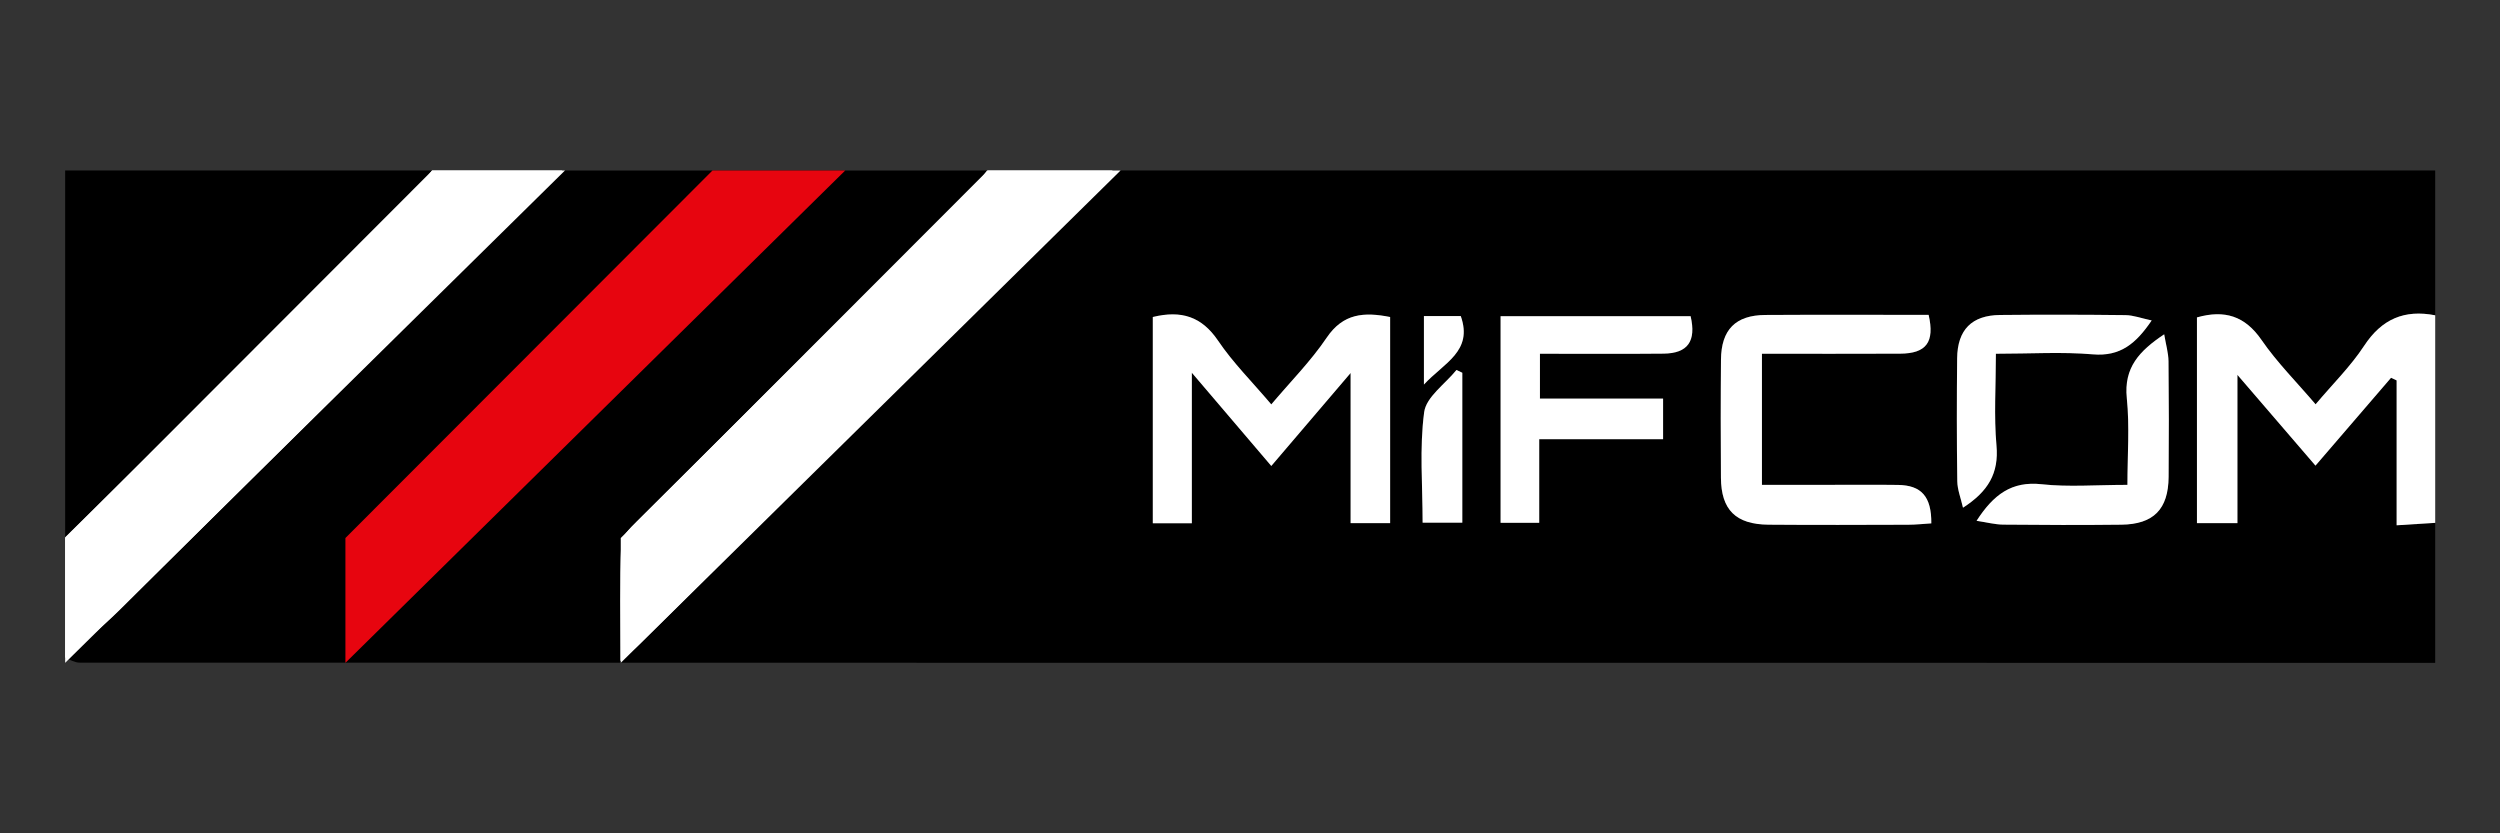
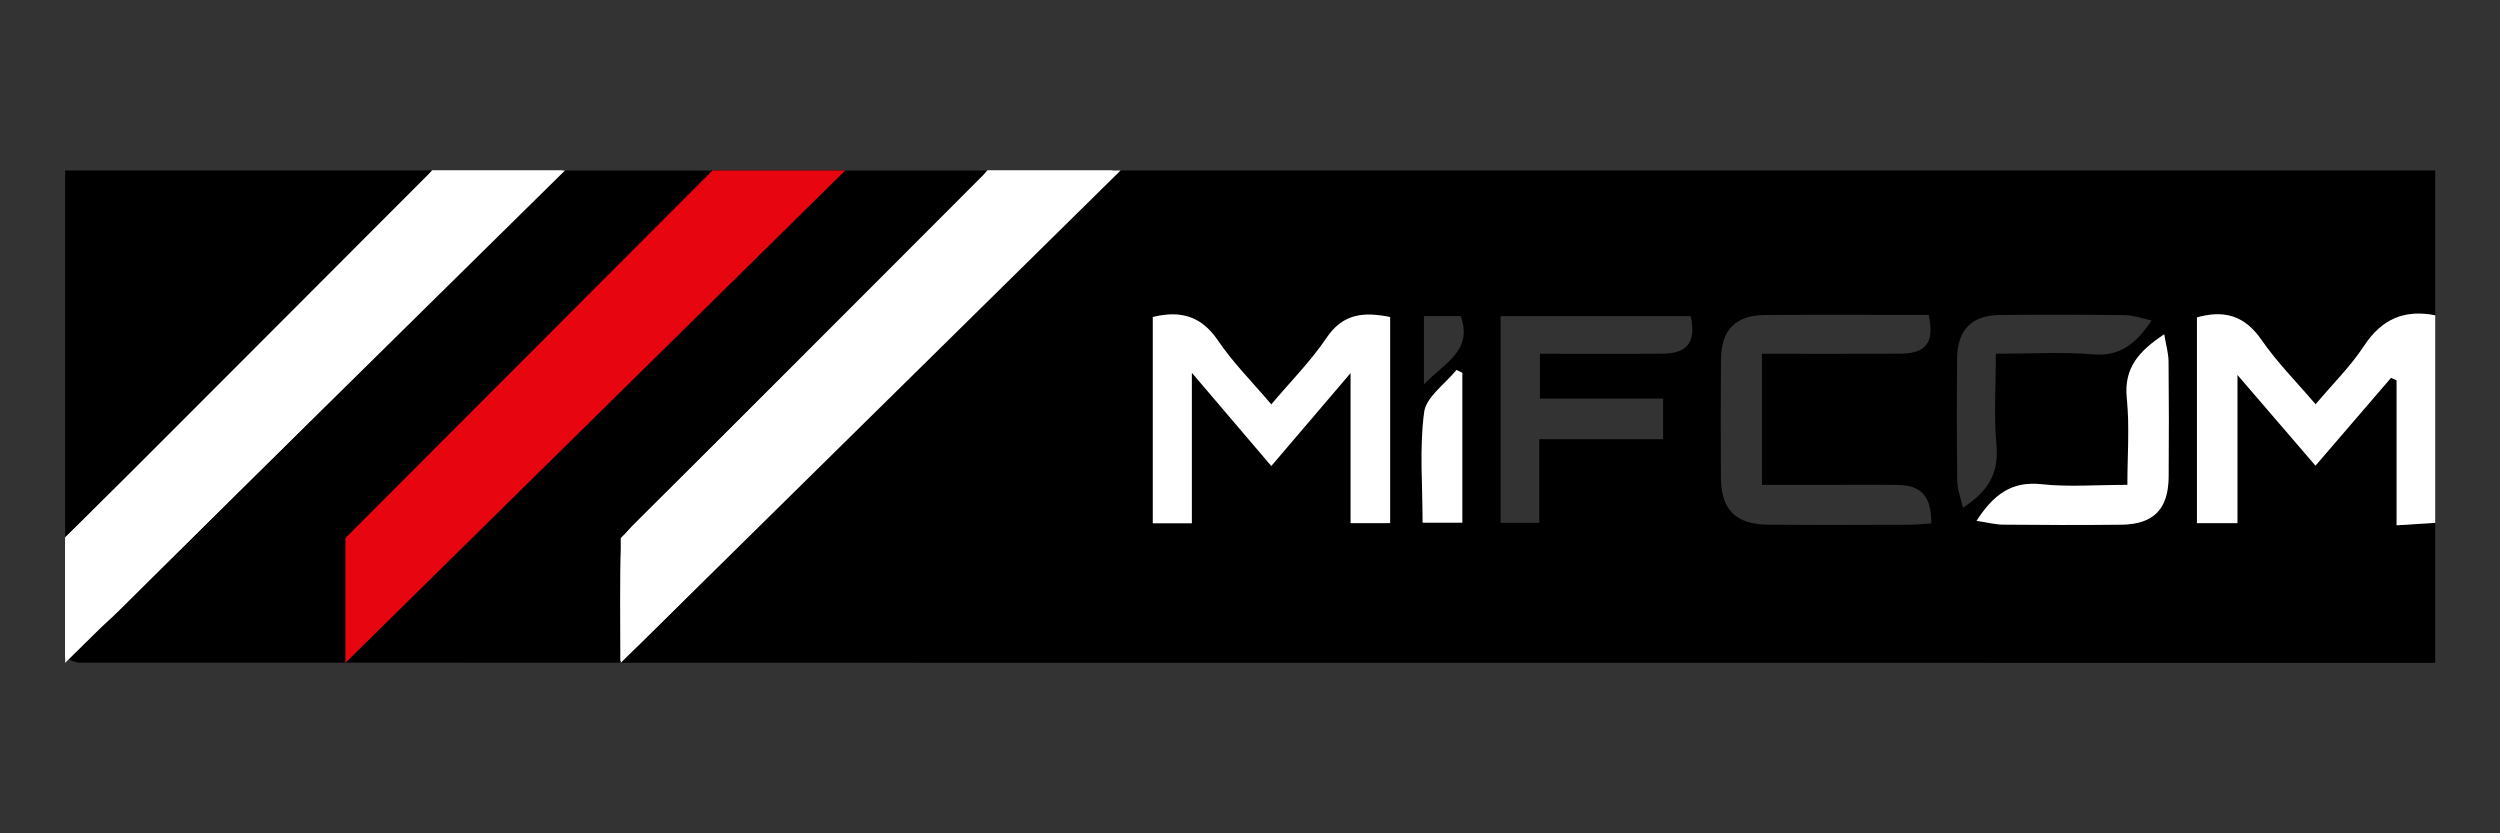
<svg xmlns="http://www.w3.org/2000/svg" id="Ebene_1" viewBox="0 0 240 80">
  <rect x="0" y="0" width="240" height="80" fill="#333333" stroke="none" />
  <defs>
    <style>.cls-1{clip-path:url(#clippath);}.cls-2{fill:none;}.cls-2,.cls-3,.cls-4,.cls-5{stroke-width:0px;}.cls-6{clip-path:url(#clippath-1);}.cls-7{clip-path:url(#clippath-3);}.cls-8{clip-path:url(#clippath-2);}.cls-4{fill:#fff;}.cls-5{fill:#e7050f;}</style>
    <clipPath id="clippath">
      <rect class="cls-2" x="-11.354" y="-143.501" width="262.707" height="367.002" />
    </clipPath>
    <clipPath id="clippath-1">
      <rect class="cls-2" x="-11.354" y="-143.501" width="262.707" height="367.002" />
    </clipPath>
    <clipPath id="clippath-2">
      <rect class="cls-2" x="6.255" y="16.367" width="227.523" height="47.265" />
    </clipPath>
    <clipPath id="clippath-3">
      <rect class="cls-2" x="6.255" y="16.367" width="227.523" height="47.265" />
    </clipPath>
  </defs>
  <g class="cls-1">
    <g class="cls-6">
      <g class="cls-8">
        <g class="cls-7">
          <path class="cls-3" d="m233.778 50.195v13.438c-75.378.0-150.756.0-226.135-.019-.462.0-.925-.29-1.388-.444 1.76-1.547 3.606-3.008 5.268-4.653 14.172-14.03 28.312-28.095 42.461-42.149h40.778c-.372.473-.699.99-1.122 1.411-10.838 10.764-21.693 21.512-32.519 32.287-.625.622-1.453 1.435-1.486 2.189-.157 3.579-.07 7.169-.07 11.204.863-.763 1.379-1.176 1.845-1.638C73.349 49.976 85.297 38.14 97.209 26.269c3.256-3.245 6.404-6.598 9.601-9.902h126.968v13.902c-2.945-.576-5.132.348-6.829 2.936-1.287 1.963-3 3.647-4.653 5.608-1.844-2.163-3.712-4.031-5.185-6.17-1.599-2.322-3.556-2.921-6.204-2.172v19.75h3.886V35.988c2.734 3.178 5.082 5.91 7.493 8.713 2.522-2.932 4.887-5.683 7.253-8.433.179.083.358.167.537.251v13.909c1.414-.088 2.558-.161 3.702-.233M110.669 30.433v19.799h3.747V35.783c2.787 3.27 5.154 6.048 7.628 8.951 2.488-2.916 4.808-5.635 7.614-8.924v14.413h3.795V30.434c-2.497-.493-4.506-.367-6.096 1.991-1.525 2.26-3.483 4.228-5.313 6.398-1.86-2.193-3.686-4.012-5.102-6.107-1.572-2.327-3.532-2.953-6.273-2.282m58.477 3.525c4.508.0 8.886.016 13.264-.006 2.513-.013 3.336-1.104 2.737-3.723-5.203.0-10.442-.024-15.68.009-2.854.018-4.228 1.41-4.255 4.286-.035 3.78-.028 7.561-.004 11.342.02 3.074 1.421 4.476 4.563 4.504 4.474.039 8.95.017 13.425.005.743-.002 1.485-.086 2.21-.13.021-2.58-.956-3.66-3.198-3.69-2.314-.031-4.629-.007-6.944-.007h-6.119V33.961zm-9.49 4.307h-11.822v-4.307c4.04.0 7.958.029 11.875-.011 2.327-.023 3.145-1.203 2.591-3.59h-18.244v19.831h3.71V42.16h11.891v-3.894zm30.094 11.731c.974.146 1.765.359 2.558.367 3.781.036 7.564.052 11.346.006 3.088-.038 4.505-1.483 4.532-4.578.033-3.704.031-7.41-.01-11.114-.009-.795-.247-1.587-.415-2.584-2.386 1.592-3.887 3.197-3.588 6.131.277 2.711.059 5.472.059 8.323-3.006.0-5.648.225-8.234-.06-2.894-.318-4.628 1.005-6.248 3.509m1.854-16.038c3.324.0 6.339-.193 9.316.058 2.631.222 4.133-1.03 5.639-3.253-.98-.207-1.75-.502-2.523-.511-4.01-.048-8.021-.053-12.031-.013-2.716.027-4.093 1.419-4.121 4.159-.041 3.933-.042 7.867.013 11.8.011.814.341 1.624.548 2.541 2.434-1.564 3.452-3.321 3.215-5.965-.253-2.818-.057-5.676-.057-8.816m-51.223 1.828-.559-.268c-1.084 1.343-2.908 2.588-3.102 4.05-.461 3.461-.148 7.024-.148 10.609h3.81v-14.39zm-3.684-5.442v6.573c1.928-2.091 4.733-3.186 3.538-6.573h-3.538z" />
          <path class="cls-3" d="m6.255 51.585V16.367h35.217c-.454.588-.85 1.233-1.37 1.755-3.151 3.17-6.322 6.322-9.503 9.462-8.11 8.005-16.229 16-24.345 24" />
          <path class="cls-4" d="m6.255 51.585c8.116-7.999 16.235-15.995 24.345-24 3.181-3.14 6.351-6.292 9.503-9.462.519-.522.916-1.167 1.37-1.755h12.511C39.835 30.422 25.696 44.486 11.523 58.517c-1.662 1.645-3.507 3.107-5.268 4.653V51.585z" />
          <path class="cls-4" d="m106.81 16.367c-3.197 3.303-6.345 6.657-9.601 9.902C85.296 38.14 73.349 49.976 61.41 61.821c-.466.462-.982.875-1.845 1.638.0-4.035-.087-7.625.07-11.204.033-.754.861-1.567 1.486-2.189C71.948 39.29 82.802 28.542 93.64 17.779c.424-.421.75-.938 1.122-1.411h12.048z" />
          <path class="cls-4" d="m233.778 50.195c-1.145.072-2.289.144-3.702.233V36.519c-.179-.083-.358-.167-.537-.251-2.366 2.75-4.731 5.501-7.253 8.433-2.411-2.803-4.759-5.535-7.493-8.713v14.233h-3.886v-19.75c2.649-.748 4.606-.15 6.205 2.172 1.473 2.14 3.341 4.008 5.185 6.17 1.652-1.962 3.366-3.645 4.653-5.608 1.697-2.588 3.884-3.512 6.829-2.936v19.926z" />
          <path class="cls-4" d="m110.669 30.433c2.741-.671 4.701-.045 6.273 2.282 1.416 2.096 3.242 3.914 5.102 6.107 1.83-2.17 3.788-4.138 5.313-6.398 1.591-2.358 3.6-2.484 6.096-1.991v19.789h-3.795V35.809c-2.806 3.289-5.126 6.008-7.614 8.924-2.474-2.903-4.841-5.681-7.628-8.951v14.449h-3.747V30.432z" />
-           <path class="cls-4" d="m169.146 33.958v12.588h6.119c2.315.0 4.63-.024 6.944.007 2.242.03 3.219 1.111 3.198 3.69-.725.045-1.467.128-2.21.131-4.475.012-8.95.034-13.425-.005-3.141-.028-4.542-1.43-4.562-4.504-.025-3.78-.032-7.562.004-11.342.027-2.876 1.401-4.268 4.255-4.286 5.238-.033 10.476-.009 15.68-.009.6 2.619-.223 3.71-2.737 3.723-4.378.022-8.756.006-13.264.006" />
-           <path class="cls-4" d="m159.656 38.265v3.895h-11.891v8.029h-3.709V30.358H162.3c.553 2.386-.264 3.566-2.591 3.59-3.917.039-7.836.011-11.875.011v4.307h11.822z" />
          <path class="cls-4" d="m189.751 49.996c1.62-2.505 3.354-3.828 6.248-3.509 2.586.284 5.229.06 8.234.06.0-2.852.218-5.613-.059-8.323-.299-2.935 1.202-4.539 3.588-6.131.167.997.405 1.789.414 2.584.041 3.704.043 7.41.011 11.114-.027 3.095-1.444 4.54-4.533 4.578-3.781.046-7.564.031-11.346-.006-.793-.007-1.584-.221-2.558-.366" />
-           <path class="cls-4" d="m191.605 33.958c0 3.14-.196 5.998.057 8.816.237 2.644-.781 4.4-3.215 5.965-.207-.917-.537-1.727-.548-2.541-.055-3.932-.054-7.866-.013-11.8.028-2.74 1.405-4.132 4.121-4.159 4.01-.041 8.021-.035 12.031.013.773.009 1.543.304 2.523.511-1.507 2.224-3.009 3.476-5.639 3.254-2.978-.252-5.993-.058-9.317-.058" />
          <path class="cls-4" d="m140.382 35.786v14.39h-3.81c0-3.585-.313-7.148.148-10.609.195-1.462 2.019-2.707 3.102-4.05l.559.268z" />
-           <path class="cls-4" d="m136.697 30.343h3.538c1.195 3.387-1.61 4.482-3.538 6.573v-6.573z" />
        </g>
      </g>
    </g>
    <polygon class="cls-5" points="33.16 51.65 68.398 16.367 81.142 16.367 33.16 63.633 33.16 51.65" />
    <polygon class="cls-4" points="6.255 51.65 41.493 16.367 54.238 16.367 6.255 63.633 6.255 51.65" />
    <polygon class="cls-4" points="59.592 51.65 94.83 16.367 107.575 16.367 59.592 63.633 59.592 51.65" />
  </g>
</svg>